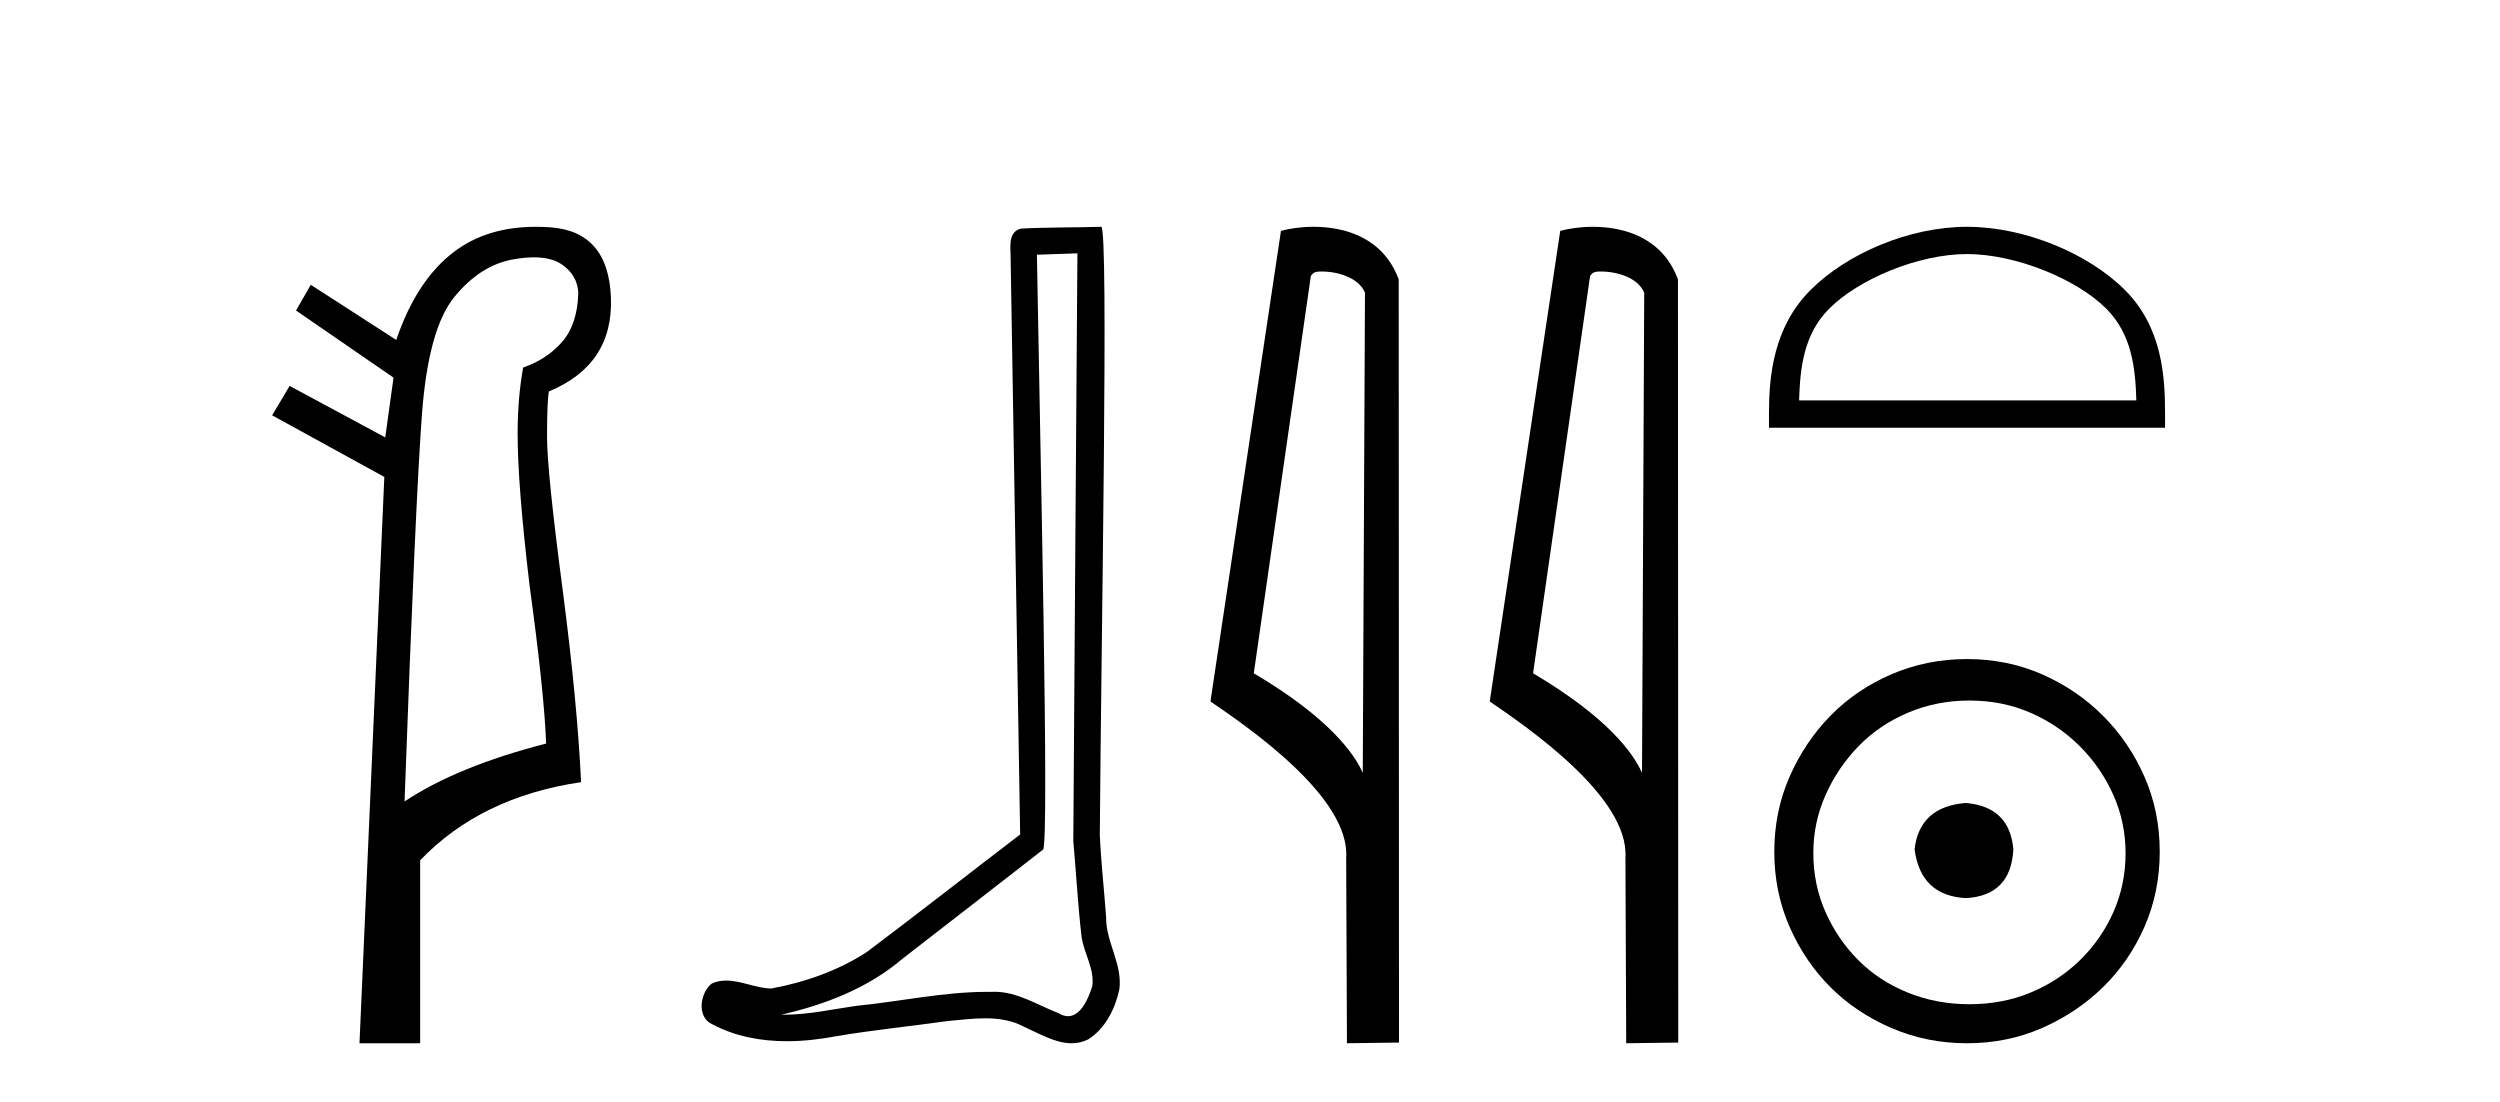
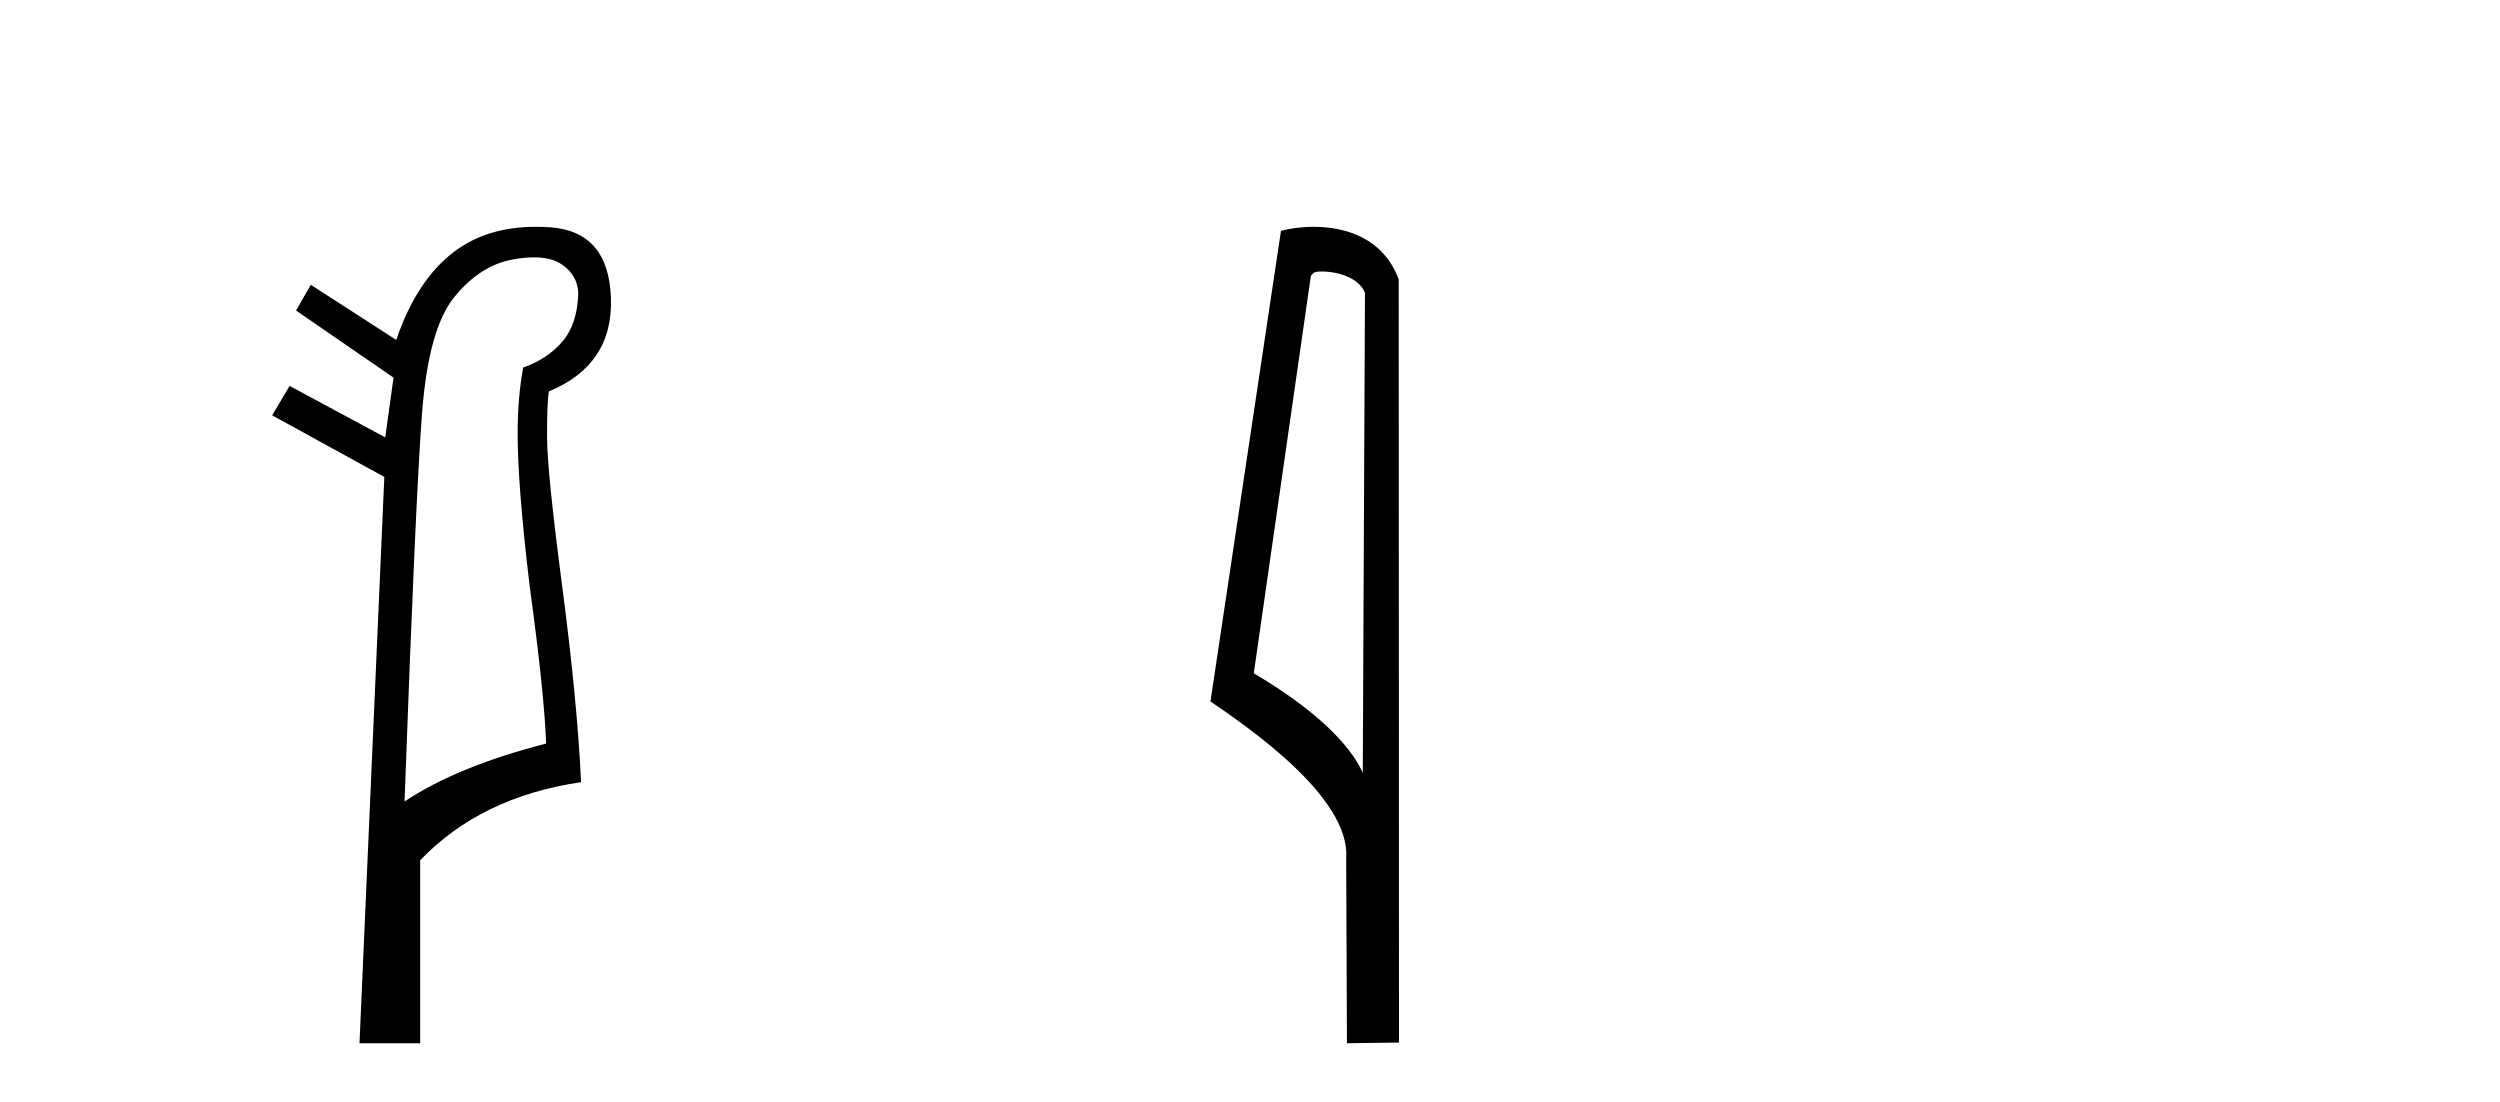
<svg xmlns="http://www.w3.org/2000/svg" width="93.0" height="41.0">
  <path d="M 19.864 9.573 Q 20.498 9.573 20.88 9.824 Q 21.479 10.218 21.513 10.902 Q 21.479 12.064 20.914 12.714 Q 20.35 13.364 19.461 13.672 Q 19.256 14.801 19.256 16.134 Q 19.256 18.05 19.7 21.777 Q 20.248 25.779 20.316 27.66 Q 16.998 28.515 15.049 29.815 Q 15.459 18.528 15.699 15.382 Q 15.938 12.235 16.896 11.056 Q 17.854 9.876 19.068 9.653 Q 19.506 9.573 19.864 9.573 ZM 19.932 8.437 Q 18.12 8.437 16.896 9.363 Q 15.494 10.423 14.741 12.646 L 11.561 10.594 L 11.013 11.551 L 14.639 14.048 L 14.331 16.271 L 10.774 14.356 L 10.124 15.45 L 14.297 17.742 L 13.373 38.809 L 15.63 38.809 L 15.63 32.003 Q 17.888 29.644 21.616 29.096 Q 21.479 26.155 20.932 21.948 Q 20.35 17.537 20.35 16.237 Q 20.35 14.937 20.419 14.561 Q 22.813 13.569 22.727 11.09 Q 22.642 8.61 20.47 8.456 Q 20.195 8.437 19.932 8.437 Z" style="fill:#000000;stroke:none" />
-   <path d="M 40.08 9.424 C 40.03 16.711 39.972 23.997 39.927 31.284 C 40.033 32.464 40.095 33.649 40.232 34.826 C 40.313 35.455 40.723 36.041 40.633 36.685 C 40.5 37.12 40.214 37.802 39.731 37.802 C 39.624 37.802 39.507 37.769 39.38 37.691 C 38.599 37.391 37.854 36.894 36.993 36.894 C 36.945 36.894 36.897 36.895 36.849 36.898 C 36.806 36.898 36.764 36.897 36.721 36.897 C 35.084 36.897 33.475 37.259 31.85 37.418 C 30.962 37.544 30.078 37.747 29.178 37.747 C 29.14 37.747 29.102 37.746 29.064 37.745 C 30.688 37.378 32.293 36.757 33.573 35.665 C 35.316 34.31 37.064 32.963 38.803 31.604 C 39.039 31.314 38.691 16.507 38.573 9.476 C 39.076 9.459 39.578 9.441 40.08 9.424 ZM 40.966 8.437 C 40.965 8.437 40.965 8.437 40.965 8.437 C 40.105 8.465 38.823 8.452 37.966 8.506 C 37.508 8.639 37.588 9.152 37.594 9.52 C 37.713 16.694 37.831 23.868 37.95 31.042 C 36.048 32.496 34.163 33.973 32.25 35.412 C 31.18 36.109 29.942 36.543 28.692 36.772 C 28.134 36.766 27.569 36.477 27.013 36.477 C 26.834 36.477 26.657 36.507 26.48 36.586 C 26.051 36.915 25.903 37.817 26.478 38.093 C 27.342 38.557 28.304 38.733 29.273 38.733 C 29.885 38.733 30.499 38.663 31.093 38.55 C 32.473 38.315 33.868 38.178 35.254 37.982 C 35.71 37.942 36.183 37.881 36.649 37.881 C 37.153 37.881 37.648 37.953 38.104 38.201 C 38.651 38.444 39.256 38.809 39.865 38.809 C 40.069 38.809 40.273 38.768 40.476 38.668 C 41.115 38.27 41.484 37.528 41.639 36.81 C 41.768 35.873 41.135 35.044 41.147 34.114 C 41.074 33.096 40.958 32.08 40.913 31.061 C 40.964 23.698 41.249 8.437 40.966 8.437 Z" style="fill:#000000;stroke:none" />
  <path d="M 49.165 10.1 C 49.789 10.1 50.554 10.34 50.777 10.89 L 50.695 28.751 L 50.695 28.751 C 50.378 28.034 49.437 26.699 46.641 25.046 L 48.764 10.263 C 48.863 10.157 48.861 10.1 49.165 10.1 ZM 50.695 28.751 L 50.695 28.751 C 50.695 28.751 50.695 28.751 50.695 28.751 L 50.695 28.751 L 50.695 28.751 ZM 48.868 8.437 C 48.389 8.437 47.958 8.505 47.652 8.588 L 45.029 26.094 C 46.417 27.044 50.23 29.648 50.078 31.91 L 50.106 38.809 L 52.043 38.783 L 52.032 10.393 C 51.456 8.837 50.025 8.437 48.868 8.437 Z" style="fill:#000000;stroke:none" />
-   <path d="M 59.553 10.1 C 60.177 10.1 60.942 10.34 61.165 10.89 L 61.083 28.751 L 61.083 28.751 C 60.766 28.034 59.825 26.699 57.03 25.046 L 59.152 10.263 C 59.251 10.157 59.249 10.1 59.553 10.1 ZM 61.083 28.751 L 61.083 28.751 C 61.083 28.751 61.083 28.751 61.083 28.751 L 61.083 28.751 L 61.083 28.751 ZM 59.256 8.437 C 58.778 8.437 58.346 8.505 58.041 8.588 L 55.418 26.094 C 56.805 27.044 60.618 29.648 60.466 31.91 L 60.495 38.809 L 62.431 38.783 L 62.42 10.393 C 61.845 8.837 60.414 8.437 59.256 8.437 Z" style="fill:#000000;stroke:none" />
-   <path d="M 73.173 9.451 C 74.985 9.451 77.254 10.382 78.351 11.48 C 79.312 12.44 79.437 13.713 79.472 14.896 L 66.927 14.896 C 66.962 13.713 67.088 12.44 68.048 11.48 C 69.146 10.382 71.361 9.451 73.173 9.451 ZM 73.173 8.437 C 71.023 8.437 68.71 9.43 67.354 10.786 C 65.964 12.176 65.806 14.007 65.806 15.377 L 65.806 15.911 L 80.54 15.911 L 80.54 15.377 C 80.54 14.007 80.436 12.176 79.045 10.786 C 77.69 9.43 75.323 8.437 73.173 8.437 Z" style="fill:#000000;stroke:none" />
-   <path d="M 73.128 29.871 C 71.978 29.962 71.343 30.537 71.222 31.595 C 71.373 32.745 72.009 33.35 73.128 33.41 C 74.247 33.35 74.837 32.745 74.897 31.595 C 74.806 30.537 74.217 29.962 73.128 29.871 ZM 73.264 26.06 C 74.081 26.06 74.837 26.211 75.532 26.514 C 76.228 26.816 76.841 27.232 77.37 27.761 C 77.899 28.291 78.315 28.896 78.618 29.576 C 78.92 30.257 79.071 30.975 79.071 31.731 C 79.071 32.518 78.92 33.251 78.618 33.932 C 78.315 34.612 77.899 35.21 77.37 35.724 C 76.841 36.238 76.228 36.639 75.532 36.926 C 74.837 37.214 74.081 37.357 73.264 37.357 C 72.447 37.357 71.683 37.214 70.973 36.926 C 70.262 36.639 69.649 36.238 69.135 35.724 C 68.621 35.21 68.212 34.612 67.91 33.932 C 67.607 33.251 67.456 32.518 67.456 31.731 C 67.456 30.975 67.607 30.257 67.91 29.576 C 68.212 28.896 68.621 28.291 69.135 27.761 C 69.649 27.232 70.262 26.816 70.973 26.514 C 71.683 26.211 72.447 26.06 73.264 26.06 ZM 73.173 24.517 C 72.175 24.517 71.237 24.706 70.36 25.084 C 69.483 25.462 68.727 25.977 68.091 26.627 C 67.456 27.277 66.95 28.034 66.571 28.896 C 66.193 29.758 66.004 30.688 66.004 31.686 C 66.004 32.684 66.193 33.614 66.571 34.476 C 66.95 35.338 67.456 36.087 68.091 36.722 C 68.727 37.357 69.483 37.864 70.36 38.242 C 71.237 38.62 72.175 38.809 73.173 38.809 C 74.171 38.809 75.101 38.62 75.963 38.242 C 76.826 37.864 77.582 37.357 78.232 36.722 C 78.882 36.087 79.397 35.338 79.775 34.476 C 80.153 33.614 80.342 32.684 80.342 31.686 C 80.342 30.688 80.153 29.758 79.775 28.896 C 79.397 28.034 78.882 27.277 78.232 26.627 C 77.582 25.977 76.826 25.462 75.963 25.084 C 75.101 24.706 74.171 24.517 73.173 24.517 Z" style="fill:#000000;stroke:none" />
</svg>